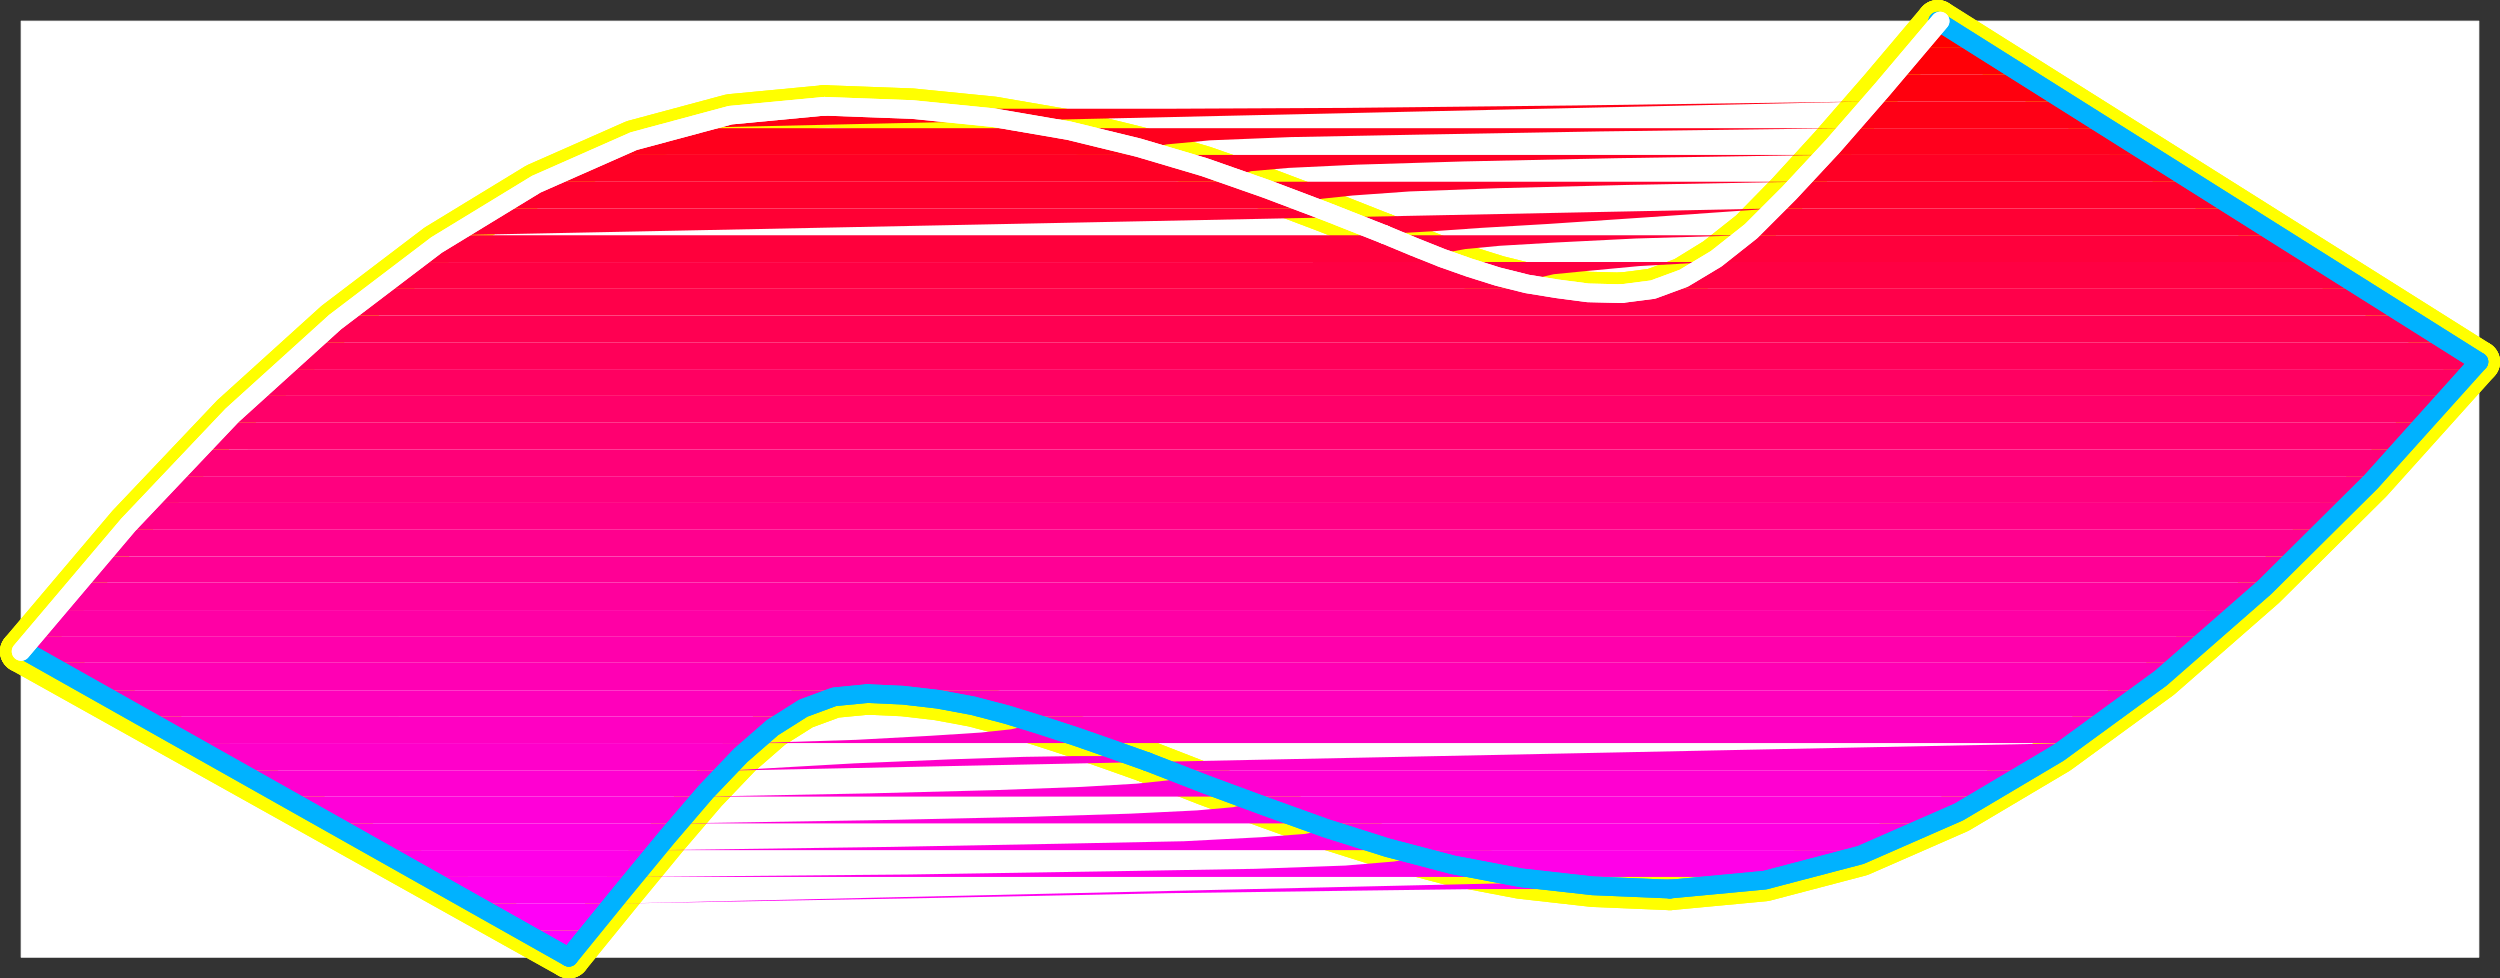
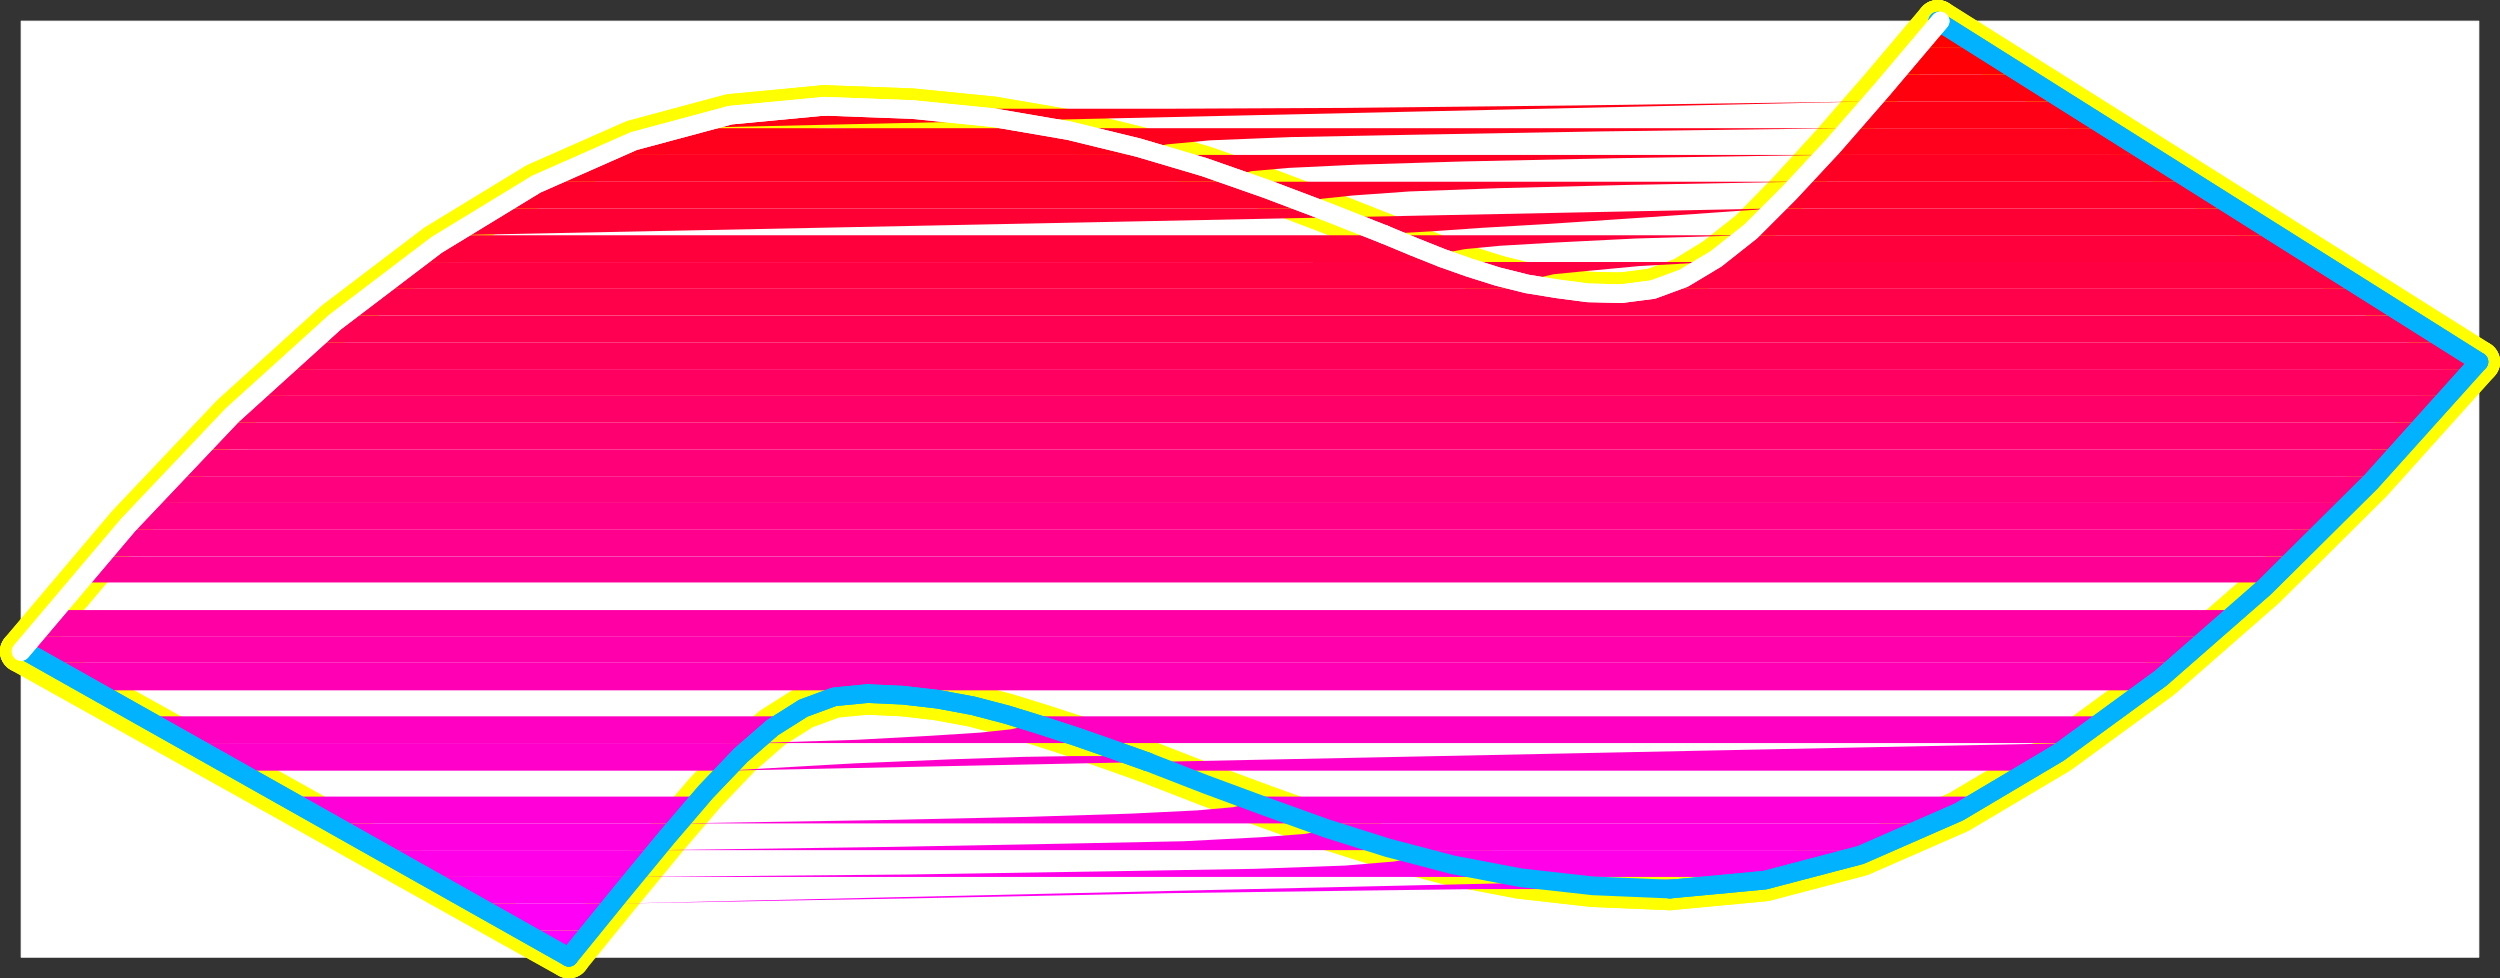
<svg xmlns="http://www.w3.org/2000/svg" xmlns:ns1="http://sodipodi.sourceforge.net/DTD/sodipodi-0.dtd" xmlns:ns2="http://www.inkscape.org/namespaces/inkscape" version="1.0" width="131.733mm" height="51.551mm" id="svg76" ns1:docname="Sleek Normal Punc 19.wmf">
  <rect width="100%" height="100%" fill="#333333" stroke="none" />
  <ns1:namedview id="namedview76" pagecolor="#ffffff" bordercolor="#000000" borderopacity="0.25" ns2:showpageshadow="2" ns2:pageopacity="0.0" ns2:pagecheckerboard="0" ns2:deskcolor="#d1d1d1" ns2:document-units="mm" />
  <defs id="defs1">
    <pattern id="WMFhbasepattern" patternUnits="userSpaceOnUse" width="6" height="6" x="0" y="0" />
  </defs>
  <path style="fill:#ffffff;fill-opacity:1;fill-rule:evenodd;stroke:#ffffff;stroke-width:0.162px;stroke-linecap:round;stroke-linejoin:round;stroke-miterlimit:4;stroke-dasharray:none;stroke-opacity:1" d="M 4.202,4.202 V 190.638 H 493.687 V 4.202 v 0 z" id="path1" />
  <path style="fill:none;stroke:#ffff00;stroke-width:8.403px;stroke-linecap:round;stroke-linejoin:round;stroke-miterlimit:4;stroke-dasharray:none;stroke-opacity:1" d="M 493.687,72.055 385.9,4.202" id="path2" />
  <path style="fill:none;stroke:#ffff00;stroke-width:8.403px;stroke-linecap:round;stroke-linejoin:round;stroke-miterlimit:4;stroke-dasharray:none;stroke-opacity:1" d="M 493.687,72.055 385.9,4.202" id="path3" />
  <path style="fill:none;stroke:#ffff00;stroke-width:8.403px;stroke-linecap:round;stroke-linejoin:round;stroke-miterlimit:4;stroke-dasharray:none;stroke-opacity:1" d="m 385.9,4.202 -11.474,13.571 -9.858,11.309 -8.565,9.37 -7.434,7.593 -6.949,5.493 -6.302,3.877 -6.141,2.262 -6.302,0.808" id="path4" />
  <path style="fill:none;stroke:#ffff00;stroke-width:8.403px;stroke-linecap:round;stroke-linejoin:round;stroke-miterlimit:4;stroke-dasharray:none;stroke-opacity:1" d="m 385.9,4.202 -11.474,13.571 -9.858,11.309 -8.565,9.37 -7.434,7.593 -6.949,5.493 -6.302,3.877 -6.141,2.262 -6.302,0.808" id="path5" />
  <path style="fill:none;stroke:#ffff00;stroke-width:8.403px;stroke-linecap:round;stroke-linejoin:round;stroke-miterlimit:4;stroke-dasharray:none;stroke-opacity:1" d="m 322.876,58.485 -6.626,-0.162 -6.141,-0.808 -5.979,-0.969 -5.818,-1.454 -5.656,-1.777 -5.494,-1.939 -5.656,-2.262 -5.818,-2.423" id="path6" />
  <path style="fill:none;stroke:#ffff00;stroke-width:8.403px;stroke-linecap:round;stroke-linejoin:round;stroke-miterlimit:4;stroke-dasharray:none;stroke-opacity:1" d="m 322.876,58.485 -6.626,-0.162 -6.141,-0.808 -5.979,-0.969 -5.818,-1.454 -5.656,-1.777 -5.494,-1.939 -5.656,-2.262 -5.818,-2.423" id="path7" />
  <path style="fill:none;stroke:#ffff00;stroke-width:8.403px;stroke-linecap:round;stroke-linejoin:round;stroke-miterlimit:4;stroke-dasharray:none;stroke-opacity:1" d="M 275.689,46.691 264.216,42.167 252.257,37.644 239.814,33.282 226.725,29.404 212.827,26.012 197.798,23.427 181.638,21.811 164.185,21.165" id="path8" />
  <path style="fill:none;stroke:#ffff00;stroke-width:8.403px;stroke-linecap:round;stroke-linejoin:round;stroke-miterlimit:4;stroke-dasharray:none;stroke-opacity:1" d="M 275.689,46.691 264.216,42.167 252.257,37.644 239.814,33.282 226.725,29.404 212.827,26.012 197.798,23.427 181.638,21.811 164.185,21.165" id="path9" />
  <path style="fill:none;stroke:#ffff00;stroke-width:8.403px;stroke-linecap:round;stroke-linejoin:round;stroke-miterlimit:4;stroke-dasharray:none;stroke-opacity:1" d="M 164.185,21.165 145.44,22.942 126.209,28.112 106.817,36.675 86.941,48.791 66.741,64.139 46.218,82.718 25.533,104.528 4.202,129.731" id="path10" />
  <path style="fill:none;stroke:#ffff00;stroke-width:8.403px;stroke-linecap:round;stroke-linejoin:round;stroke-miterlimit:4;stroke-dasharray:none;stroke-opacity:1" d="M 164.185,21.165 145.44,22.942 126.209,28.112 106.817,36.675 86.941,48.791 66.741,64.139 46.218,82.718 25.533,104.528 4.202,129.731" id="path11" />
  <path style="fill:none;stroke:#ffff00;stroke-width:8.403px;stroke-linecap:round;stroke-linejoin:round;stroke-miterlimit:4;stroke-dasharray:none;stroke-opacity:1" d="M 4.202,129.731 113.281,190.638" id="path12" />
  <path style="fill:none;stroke:#ffff00;stroke-width:8.403px;stroke-linecap:round;stroke-linejoin:round;stroke-miterlimit:4;stroke-dasharray:none;stroke-opacity:1" d="M 4.202,129.731 113.281,190.638" id="path13" />
  <path style="fill:none;stroke:#ffff00;stroke-width:8.403px;stroke-linecap:round;stroke-linejoin:round;stroke-miterlimit:4;stroke-dasharray:none;stroke-opacity:1" d="m 113.281,190.638 10.504,-12.925 9.05,-10.986 7.757,-9.047 6.949,-7.27 6.302,-5.493 6.141,-3.877 6.141,-2.262 6.626,-0.646" id="path14" />
-   <path style="fill:none;stroke:#ffff00;stroke-width:8.403px;stroke-linecap:round;stroke-linejoin:round;stroke-miterlimit:4;stroke-dasharray:none;stroke-opacity:1" d="m 113.281,190.638 10.504,-12.925 9.05,-10.986 7.757,-9.047 6.949,-7.27 6.302,-5.493 6.141,-3.877 6.141,-2.262 6.626,-0.646" id="path15" />
  <path style="fill:none;stroke:#ffff00;stroke-width:8.403px;stroke-linecap:round;stroke-linejoin:round;stroke-miterlimit:4;stroke-dasharray:none;stroke-opacity:1" d="m 172.75,138.132 7.11,0.323 6.949,0.808 6.949,1.292 6.787,1.777 6.787,2.1 6.949,2.262 6.949,2.423 7.272,2.585" id="path16" />
  <path style="fill:none;stroke:#ffff00;stroke-width:8.403px;stroke-linecap:round;stroke-linejoin:round;stroke-miterlimit:4;stroke-dasharray:none;stroke-opacity:1" d="m 172.75,138.132 7.11,0.323 6.949,0.808 6.949,1.292 6.787,1.777 6.787,2.1 6.949,2.262 6.949,2.423 7.272,2.585" id="path17" />
  <path style="fill:none;stroke:#ffff00;stroke-width:8.403px;stroke-linecap:round;stroke-linejoin:round;stroke-miterlimit:4;stroke-dasharray:none;stroke-opacity:1" d="m 228.502,151.703 11.635,4.524 11.797,4.362 12.12,4.362 12.282,3.877 12.928,3.393 13.574,2.585 14.382,1.616 15.352,0.646" id="path18" />
  <path style="fill:none;stroke:#ffff00;stroke-width:8.403px;stroke-linecap:round;stroke-linejoin:round;stroke-miterlimit:4;stroke-dasharray:none;stroke-opacity:1" d="m 228.502,151.703 11.635,4.524 11.797,4.362 12.12,4.362 12.282,3.877 12.928,3.393 13.574,2.585 14.382,1.616 15.352,0.646" id="path19" />
  <path style="fill:none;stroke:#ffff00;stroke-width:8.403px;stroke-linecap:round;stroke-linejoin:round;stroke-miterlimit:4;stroke-dasharray:none;stroke-opacity:1" d="m 332.572,177.067 18.907,-1.777 19.069,-5.008 19.554,-8.563 19.877,-11.794 20.362,-14.863 20.685,-18.094 21.17,-21.002 21.493,-23.91" id="path20" />
  <path style="fill:none;stroke:#ffff00;stroke-width:8.403px;stroke-linecap:round;stroke-linejoin:round;stroke-miterlimit:4;stroke-dasharray:none;stroke-opacity:1" d="m 332.572,177.067 18.907,-1.777 19.069,-5.008 19.554,-8.563 19.877,-11.794 20.362,-14.863 20.685,-18.094 21.17,-21.002 21.493,-23.91" id="path21" />
  <path style="fill:#ff0000;fill-opacity:1;fill-rule:evenodd;stroke:none" d="m 385.9,4.202 8.565,5.331 h -13.09 l 0.646,-0.646 0.485,-0.646 0.485,-0.646 0.646,-0.646 0.646,-0.646 0.485,-0.646 0.485,-0.646 z" id="path22" />
  <path style="fill:#ff0007;fill-opacity:1;fill-rule:evenodd;stroke:none" d="m 394.465,9.533 8.403,5.331 h -25.856 l 0.485,-0.646 0.485,-0.646 0.646,-0.646 0.485,-0.646 0.646,-0.646 0.485,-0.646 0.646,-0.808 0.485,-0.646 z" id="path23" />
  <path style="fill:#ff000e;fill-opacity:1;fill-rule:evenodd;stroke:none" d="m 402.868,14.864 8.403,5.331 h -38.784 l 0.485,-0.646 0.485,-0.646 0.646,-0.646 0.485,-0.646 0.646,-0.646 0.485,-0.646 0.646,-0.808 0.646,-0.646 z" id="path24" />
  <path style="fill:#ff0016;fill-opacity:1;fill-rule:evenodd;stroke:none" d="m 411.272,20.196 8.565,5.331 h -52.035 l 0.485,-0.646 0.646,-0.646 0.646,-0.646 0.485,-0.646 0.646,-0.646 0.485,-0.646 0.646,-0.646 0.646,-0.808 z m -38.784,0 -58.822,0.808 -45.571,0.485 -34.421,0.162 H 208.787 191.173 L 179.214,21.327 h -8.403 l -6.626,-0.162 -3.717,0.162 -3.717,0.162 -3.717,0.323 -3.717,0.485 -3.717,0.646 -3.878,0.646 -3.717,0.969 -3.878,0.969 z" id="path25" />
  <path style="fill:#ff001d;fill-opacity:1;fill-rule:evenodd;stroke:none" d="m 419.836,25.527 8.403,5.331 h -65.125 l 0.646,-0.646 0.485,-0.646 0.646,-0.646 0.485,-0.646 0.646,-0.646 0.485,-0.646 0.646,-0.646 0.646,-0.808 z m -52.035,0 -49.126,0.646 -36.36,0.646 -25.21,0.485 -16.16,0.646 -8.565,0.808 -3.232,0.646 0.485,0.808 2.262,0.646 H 119.099 l 1.939,-0.808 1.939,-0.646 1.778,-0.808 1.939,-0.646 1.939,-0.646 1.778,-0.646 1.939,-0.485 1.778,-0.646 z" id="path26" />
  <path style="fill:#ff0025;fill-opacity:1;fill-rule:evenodd;stroke:none" d="m 428.24,30.858 8.565,5.331 H 358.267 l 0.646,-0.646 0.485,-0.646 0.646,-0.646 0.646,-0.646 0.646,-0.646 0.485,-0.646 0.646,-0.808 0.646,-0.646 z m -65.125,0 -41.208,0.646 -30.381,0.646 -21.331,0.646 -13.574,0.646 -7.434,0.646 -2.747,0.808 0.162,0.646 1.778,0.646 H 107.787 l 1.454,-0.646 1.454,-0.808 1.293,-0.646 1.454,-0.646 1.454,-0.646 1.454,-0.646 1.293,-0.646 1.454,-0.646 z" id="path27" />
  <path style="fill:#ff002d;fill-opacity:1;fill-rule:evenodd;stroke:none" d="m 436.804,36.19 8.403,5.331 H 353.096 L 353.742,40.875 l 0.646,-0.646 0.646,-0.646 0.646,-0.646 0.646,-0.646 0.646,-0.646 0.646,-0.646 0.646,-0.808 z m -78.538,0 -34.421,0.646 -25.533,0.646 -17.614,0.646 -11.312,0.808 -6.141,0.646 -2.424,0.646 0.323,0.646 1.616,0.646 H 98.253 l 1.131,-0.646 1.293,-0.808 1.131,-0.646 1.131,-0.646 1.293,-0.646 1.131,-0.646 1.293,-0.646 1.131,-0.646 z" id="path28" />
  <path style="fill:#ff0034;fill-opacity:1;fill-rule:evenodd;stroke:none" d="m 445.207,41.521 8.565,5.331 H 347.601 l 0.646,-0.646 0.646,-0.646 0.646,-0.646 0.808,-0.646 0.646,-0.646 0.646,-0.646 0.808,-0.646 0.646,-0.808 z m -92.112,0 -25.371,1.777 -19.23,1.292 -13.736,0.808 -9.211,0.646 -5.656,0.323 -2.909,0.162 -1.131,0.162 h -0.162 l -1.616,-0.808 -1.616,-0.485 -1.616,-0.646 -1.616,-0.646 -1.616,-0.646 -1.616,-0.646 -1.616,-0.646 -1.616,-0.646 H 98.253 l -1.131,0.646 -0.97,0.646 -1.131,0.646 -0.97,0.646 -1.131,0.646 -0.97,0.646 -1.131,0.808 -1.131,0.646 z" id="path29" />
  <path style="fill:#ff003c;fill-opacity:1;fill-rule:evenodd;stroke:none" d="m 453.772,46.853 8.403,5.331 H 340.814 l 0.808,-0.646 0.808,-0.485 0.808,-0.646 0.808,-0.646 0.97,-0.808 0.808,-0.646 0.808,-0.646 0.97,-0.808 z m -106.171,0 -21.816,0.646 -16.16,0.808 -10.989,0.646 -6.787,0.646 -3.555,0.646 -0.97,0.646 0.646,0.646 1.454,0.646 H 82.093 l 0.97,-0.646 0.97,-0.808 0.97,-0.646 0.97,-0.646 0.97,-0.646 0.97,-0.646 0.808,-0.646 0.97,-0.646 z" id="path30" />
  <path style="fill:#ff0043;fill-opacity:1;fill-rule:evenodd;stroke:none" d="m 462.175,52.184 8.565,5.331 H 329.987 l 1.293,-0.323 1.293,-0.485 1.454,-0.646 1.293,-0.646 1.293,-0.646 1.454,-0.808 1.454,-0.808 1.293,-0.969 z m -121.361,0 -14.382,0.808 -10.342,0.969 -6.626,0.646 -3.555,0.808 -1.293,0.646 0.646,0.485 1.939,0.485 2.586,0.485 H 74.982 l 0.808,-0.646 0.97,-0.808 0.808,-0.646 0.97,-0.646 0.808,-0.646 0.97,-0.646 0.808,-0.646 0.97,-0.646 z" id="path31" />
  <path style="fill:#ff004a;fill-opacity:1;fill-rule:evenodd;stroke:none" d="m 470.74,57.515 8.403,5.331 H 68.195 l 0.97,-0.646 0.808,-0.646 0.808,-0.808 0.808,-0.646 0.808,-0.646 0.808,-0.646 0.97,-0.646 0.808,-0.646 H 309.787 l 1.616,0.162 1.454,0.323 h 1.616 l 1.616,0.162 1.778,0.162 h 1.616 l 1.778,0.162 h 1.616 0.97 l 0.808,-0.162 h 0.97 l 0.808,-0.162 h 0.97 l 0.808,-0.162 0.808,-0.323 0.97,-0.162 z" id="path32" />
  <path style="fill:#ff0052;fill-opacity:1;fill-rule:evenodd;stroke:none" d="m 479.143,62.847 8.403,5.331 H 62.054 l 0.646,-0.646 0.808,-0.646 0.808,-0.808 0.808,-0.646 0.808,-0.646 0.808,-0.646 0.646,-0.646 0.808,-0.646 z" id="path33" />
  <path style="fill:#ff0059;fill-opacity:1;fill-rule:evenodd;stroke:none" d="m 487.547,68.178 6.141,3.877 v 0 l -0.162,0.162 -0.162,0.162 -0.162,0.162 -0.162,0.162 -0.162,0.162 -0.162,0.323 -0.162,0.162 v 0.162 H 56.075 l 0.646,-0.646 0.808,-0.808 0.808,-0.646 0.646,-0.646 0.808,-0.646 0.646,-0.646 0.808,-0.646 0.808,-0.646 z" id="path34" />
  <path style="fill:#ff0061;fill-opacity:1;fill-rule:evenodd;stroke:none" d="m 50.258,78.841 0.808,-0.646 0.646,-0.808 0.646,-0.646 0.808,-0.646 0.646,-0.646 0.808,-0.646 0.646,-0.646 0.808,-0.646 H 492.556 l -0.646,0.646 -0.646,0.646 -0.485,0.646 -0.646,0.646 -0.646,0.646 -0.485,0.808 -0.646,0.646 -0.485,0.646 z" id="path35" />
  <path style="fill:#ff0069;fill-opacity:1;fill-rule:evenodd;stroke:none" d="m 44.925,84.172 0.646,-0.646 0.646,-0.808 0.646,-0.646 0.646,-0.646 0.808,-0.646 0.646,-0.646 0.646,-0.646 0.646,-0.646 H 487.87 l -0.646,0.646 -0.646,0.646 -0.485,0.646 -0.646,0.646 -0.646,0.808 -0.485,0.646 -0.646,0.646 -0.646,0.646 z" id="path36" />
  <path style="fill:#ff0070;fill-opacity:1;fill-rule:evenodd;stroke:none" d="m 39.592,89.504 0.646,-0.646 0.646,-0.808 0.646,-0.646 0.646,-0.646 0.646,-0.646 0.646,-0.646 0.646,-0.646 0.808,-0.646 h 438.097 l -0.485,0.646 -0.646,0.646 -0.646,0.646 -0.646,0.646 -0.485,0.808 -0.646,0.646 -0.646,0.646 -0.646,0.646 z" id="path37" />
  <path style="fill:#ff0078;fill-opacity:1;fill-rule:evenodd;stroke:none" d="m 34.421,94.835 0.646,-0.646 0.646,-0.646 0.646,-0.808 0.646,-0.646 0.646,-0.646 0.646,-0.646 0.646,-0.646 0.646,-0.646 H 478.174 l -0.646,0.646 -0.485,0.646 -0.646,0.646 -0.646,0.646 -0.646,0.808 -0.646,0.646 -0.485,0.646 -0.646,0.646 z" id="path38" />
  <path style="fill:#ff007f;fill-opacity:1;fill-rule:evenodd;stroke:none" d="m 29.411,100.166 0.646,-0.646 0.646,-0.808 0.646,-0.646 0.646,-0.646 0.646,-0.646 0.485,-0.646 0.646,-0.646 0.646,-0.646 H 473.326 l -0.646,0.646 -0.646,0.646 -0.646,0.646 -0.646,0.646 -0.646,0.646 -0.646,0.808 -0.646,0.646 -0.646,0.646 z" id="path39" />
  <path style="fill:#ff0086;fill-opacity:1;fill-rule:evenodd;stroke:none" d="m 24.725,105.498 0.485,-0.808 0.646,-0.646 0.646,-0.646 0.646,-0.646 0.485,-0.646 0.646,-0.646 0.646,-0.646 0.485,-0.646 H 468.155 l -0.646,0.646 -0.646,0.646 -0.646,0.646 -0.646,0.646 -0.646,0.646 -0.646,0.646 -0.646,0.646 -0.646,0.808 z" id="path40" />
  <path style="fill:#ff008e;fill-opacity:1;fill-rule:evenodd;stroke:none" d="m 20.038,110.829 0.485,-0.808 0.646,-0.646 0.646,-0.646 0.485,-0.646 0.646,-0.646 0.646,-0.646 0.485,-0.646 0.646,-0.646 H 462.983 l -0.646,0.646 -0.646,0.646 -0.808,0.646 -0.646,0.646 -0.646,0.646 -0.646,0.646 -0.646,0.808 -0.646,0.646 z" id="path41" />
  <path style="fill:#ff0095;fill-opacity:1;fill-rule:evenodd;stroke:none" d="m 15.514,115.999 0.485,-0.646 0.646,-0.646 0.485,-0.646 0.646,-0.646 0.485,-0.646 0.646,-0.646 0.485,-0.646 0.646,-0.646 H 457.651 l -0.808,0.646 -0.646,0.646 -0.646,0.646 -0.808,0.646 -0.646,0.646 -0.646,0.646 -0.808,0.646 -0.646,0.646 z" id="path42" />
-   <path style="fill:#ff009d;fill-opacity:1;fill-rule:evenodd;stroke:none" d="m 10.989,121.492 0.485,-0.808 0.646,-0.646 0.485,-0.646 0.646,-0.646 0.485,-0.646 0.646,-0.646 0.485,-0.646 0.646,-0.808 H 451.995 l -0.646,0.808 -0.808,0.646 -0.646,0.646 -0.808,0.646 -0.646,0.646 -0.808,0.646 -0.646,0.646 -0.808,0.808 z" id="path43" />
  <path style="fill:#ff00a5;fill-opacity:1;fill-rule:evenodd;stroke:none" d="m 6.626,126.823 0.485,-0.808 0.646,-0.646 0.485,-0.646 0.485,-0.646 0.646,-0.646 0.485,-0.646 0.646,-0.646 0.485,-0.646 H 446.177 l -0.646,0.646 -0.808,0.646 -0.808,0.646 -0.646,0.646 -0.808,0.646 -0.808,0.646 -0.646,0.808 -0.808,0.646 z" id="path44" />
  <path style="fill:#ff00ac;fill-opacity:1;fill-rule:evenodd;stroke:none" d="m 6.626,126.823 -0.323,0.323 -0.323,0.323 -0.323,0.323 -0.162,0.485 -0.323,0.323 -0.323,0.323 -0.323,0.323 -0.323,0.485 4.363,2.262 H 433.896 l 0.808,-0.646 0.808,-0.646 0.808,-0.646 0.808,-0.646 0.808,-0.646 0.646,-0.646 0.808,-0.646 0.808,-0.646 z" id="path45" />
  <path style="fill:#ff00b4;fill-opacity:1;fill-rule:evenodd;stroke:none" d="M 18.099,137.486 8.565,131.993 H 433.896 l -0.808,0.808 -0.808,0.646 -0.808,0.646 -0.808,0.646 -0.808,0.646 -0.808,0.646 -0.97,0.646 -0.808,0.808 z" id="path46" />
-   <path style="fill:#ff00bb;fill-opacity:1;fill-rule:evenodd;stroke:none" d="m 27.634,142.656 -9.534,-5.17 h 409.171 l -0.808,0.646 -0.808,0.646 -0.97,0.646 -0.808,0.646 -0.97,0.646 -0.808,0.646 -0.808,0.646 -0.97,0.646 H 201.838 l -3.555,-0.969 -3.555,-0.808 -3.717,-0.808 -3.555,-0.646 -3.555,-0.646 -3.717,-0.323 -3.717,-0.323 h -3.717 -2.101 l -2.101,0.323 -1.939,0.323 -1.939,0.485 -1.939,0.646 -1.939,0.808 -1.778,0.969 -1.939,0.969 z" id="path47" />
  <path style="fill:#ff00c2;fill-opacity:1;fill-rule:evenodd;stroke:none" d="m 37.168,147.987 -9.534,-5.331 H 157.075 l -0.808,0.646 -0.97,0.485 -0.808,0.646 -0.808,0.646 -0.97,0.646 -0.808,0.808 -0.97,0.646 -0.808,0.808 z m 112.958,0 20.362,-0.646 14.867,-0.808 10.019,-0.646 5.979,-0.646 2.909,-0.646 0.485,-0.646 -0.97,-0.646 -1.939,-0.646 h 218.483 l -0.97,0.808 -0.808,0.646 -0.97,0.646 -0.97,0.646 -0.97,0.646 -0.97,0.646 -0.808,0.646 -0.97,0.646 z" id="path48" />
  <path style="fill:#ff00ca;fill-opacity:1;fill-rule:evenodd;stroke:none" d="m 46.702,153.48 -9.534,-5.493 H 150.126 l -0.646,0.646 -0.646,0.646 -0.808,0.646 -0.646,0.646 -0.646,0.646 -0.646,0.646 -0.808,0.808 -0.646,0.808 z m 97.929,0 25.533,-1.454 19.392,-0.808 14.382,-0.485 10.019,-0.162 h 6.626 l 4.04,0.323 2.424,0.323 1.454,0.485 0.485,0.162 0.485,0.323 0.646,0.162 0.485,0.162 0.646,0.162 0.485,0.323 0.646,0.162 0.485,0.323 h 171.781 l 1.131,-0.808 0.97,-0.646 0.97,-0.646 0.97,-0.646 1.131,-0.646 0.97,-0.646 1.131,-0.646 0.97,-0.808 z" id="path49" />
-   <path style="fill:#ff00d1;fill-opacity:1;fill-rule:evenodd;stroke:none" d="m 56.237,158.65 -9.534,-5.17 h 97.929 l -0.646,0.485 -0.646,0.646 -0.485,0.646 -0.646,0.646 -0.646,0.646 -0.646,0.808 -0.646,0.646 -0.646,0.646 z m 83.386,0 33.613,-0.646 24.886,-0.646 17.291,-0.646 10.989,-0.646 6.141,-0.646 2.101,-0.646 -0.162,-0.646 -1.616,-0.646 h 171.781 l -1.131,0.646 -1.131,0.646 -1.131,0.646 -1.131,0.646 -1.131,0.646 -0.97,0.646 -1.131,0.646 -1.131,0.646 z" id="path50" />
  <path style="fill:#ff00d9;fill-opacity:1;fill-rule:evenodd;stroke:none" d="m 65.771,163.981 -9.534,-5.331 h 83.386 l -0.485,0.646 -0.646,0.646 -0.485,0.646 -0.646,0.646 -0.485,0.646 -0.646,0.808 -0.485,0.646 -0.646,0.646 z m 69.326,0 39.754,-0.646 29.573,-0.646 20.685,-0.646 13.251,-0.646 7.272,-0.646 2.747,-0.646 v -0.808 l -1.616,-0.646 h 148.995 l -1.293,0.808 -1.293,0.646 -1.293,0.646 -1.293,0.646 -1.293,0.646 -1.293,0.808 -1.293,0.485 -1.293,0.646 z" id="path51" />
  <path style="fill:#ff00e1;fill-opacity:1;fill-rule:evenodd;stroke:none" d="m 75.306,169.313 -9.534,-5.331 h 69.326 l -0.485,0.646 -0.646,0.646 -0.485,0.646 -0.646,0.646 -0.485,0.646 -0.485,0.808 -0.646,0.646 -0.646,0.646 z m 55.267,0 46.702,-0.646 34.421,-0.646 24.078,-0.485 15.514,-0.808 8.565,-0.646 3.394,-0.646 v -0.646 l -1.778,-0.808 h 123.947 l -1.616,0.808 -1.454,0.646 -1.616,0.808 -1.616,0.646 -1.454,0.646 -1.616,0.646 -1.616,0.646 -1.454,0.485 z" id="path52" />
  <path style="fill:#ff00e8;fill-opacity:1;fill-rule:evenodd;stroke:none" d="m 84.84,174.644 -9.534,-5.331 h 55.267 l -0.485,0.646 -0.485,0.646 -0.646,0.646 -0.485,0.646 -0.485,0.646 -0.646,0.808 -0.485,0.646 -0.646,0.646 z m 41.37,0 54.944,-0.485 40.562,-0.646 28.28,-0.485 17.938,-0.646 9.696,-0.808 3.555,-0.646 -0.485,-0.808 -2.424,-0.808 h 94.697 l -2.424,0.808 -2.101,0.808 -2.424,0.808 -2.262,0.646 -2.101,0.646 -2.262,0.646 -2.262,0.485 -2.262,0.485 z" id="path53" />
  <path style="fill:#ff00f0;fill-opacity:1;fill-rule:evenodd;stroke:none" d="m 94.374,179.975 -9.534,-5.331 h 41.37 l -0.485,0.646 -0.485,0.646 -0.485,0.646 -0.646,0.646 -0.485,0.808 -0.485,0.646 -0.646,0.646 -0.485,0.646 z m 27.634,0 63.024,-1.131 48.318,-0.969 35.714,-0.485 25.21,-0.323 h 16.806 10.666 6.464 4.363 2.747 l 2.747,-0.162 2.747,-0.162 2.909,-0.323 2.747,-0.323 2.747,-0.323 2.909,-0.485 2.747,-0.646 z" id="path54" />
  <path style="fill:#ff00f7;fill-opacity:1;fill-rule:evenodd;stroke:none" d="m 103.909,185.307 -9.534,-5.331 h 27.634 l -0.646,0.646 -0.485,0.646 -0.485,0.646 -0.646,0.808 -0.485,0.646 -0.485,0.646 -0.646,0.646 -0.485,0.646 z" id="path55" />
  <path style="fill:#ff00ff;fill-opacity:1;fill-rule:evenodd;stroke:none" d="m 103.909,185.307 9.373,5.331 0.646,-0.646 0.485,-0.646 0.485,-0.808 0.646,-0.646 0.485,-0.646 0.485,-0.646 0.646,-0.646 0.485,-0.646 z" id="path56" />
  <path style="fill:none;stroke:#00b2ff;stroke-width:3.717px;stroke-linecap:round;stroke-linejoin:round;stroke-miterlimit:4;stroke-dasharray:none;stroke-opacity:1" d="M 5.171,129.731 113.281,190.638" id="path57" />
  <path style="fill:none;stroke:#00b2ff;stroke-width:3.717px;stroke-linecap:round;stroke-linejoin:round;stroke-miterlimit:4;stroke-dasharray:none;stroke-opacity:1" d="M 5.171,129.731 113.281,190.638" id="path58" />
  <path style="fill:none;stroke:#00b2ff;stroke-width:3.717px;stroke-linecap:round;stroke-linejoin:round;stroke-miterlimit:4;stroke-dasharray:none;stroke-opacity:1" d="m 113.281,190.638 10.504,-12.925 9.05,-10.986 7.757,-9.047 6.949,-7.27 6.302,-5.493 6.141,-3.877 6.141,-2.262 6.626,-0.646" id="path59" />
  <path style="fill:none;stroke:#00b2ff;stroke-width:3.717px;stroke-linecap:round;stroke-linejoin:round;stroke-miterlimit:4;stroke-dasharray:none;stroke-opacity:1" d="m 113.281,190.638 10.504,-12.925 9.05,-10.986 7.757,-9.047 6.949,-7.27 6.302,-5.493 6.141,-3.877 6.141,-2.262 6.626,-0.646" id="path60" />
  <path style="fill:none;stroke:#00b2ff;stroke-width:3.717px;stroke-linecap:round;stroke-linejoin:round;stroke-miterlimit:4;stroke-dasharray:none;stroke-opacity:1" d="m 172.75,138.132 7.11,0.323 6.949,0.808 6.949,1.292 6.787,1.777 6.787,2.1 6.949,2.262 6.949,2.423 7.272,2.585" id="path61" />
  <path style="fill:none;stroke:#00b2ff;stroke-width:3.717px;stroke-linecap:round;stroke-linejoin:round;stroke-miterlimit:4;stroke-dasharray:none;stroke-opacity:1" d="m 172.75,138.132 7.11,0.323 6.949,0.808 6.949,1.292 6.787,1.777 6.787,2.1 6.949,2.262 6.949,2.423 7.272,2.585" id="path62" />
-   <path style="fill:none;stroke:#00b2ff;stroke-width:3.717px;stroke-linecap:round;stroke-linejoin:round;stroke-miterlimit:4;stroke-dasharray:none;stroke-opacity:1" d="m 228.502,151.703 11.635,4.524 11.797,4.362 12.12,4.362 12.282,3.877 12.928,3.393 13.574,2.585 14.382,1.616 15.352,0.646" id="path63" />
  <path style="fill:none;stroke:#00b2ff;stroke-width:3.717px;stroke-linecap:round;stroke-linejoin:round;stroke-miterlimit:4;stroke-dasharray:none;stroke-opacity:1" d="m 228.502,151.703 11.635,4.524 11.797,4.362 12.12,4.362 12.282,3.877 12.928,3.393 13.574,2.585 14.382,1.616 15.352,0.646" id="path64" />
  <path style="fill:none;stroke:#00b2ff;stroke-width:3.717px;stroke-linecap:round;stroke-linejoin:round;stroke-miterlimit:4;stroke-dasharray:none;stroke-opacity:1" d="m 332.572,177.067 18.907,-1.777 19.069,-5.008 19.554,-8.563 19.877,-11.794 20.362,-14.863 20.685,-18.094 21.17,-21.002 21.493,-23.91" id="path65" />
  <path style="fill:none;stroke:#00b2ff;stroke-width:3.717px;stroke-linecap:round;stroke-linejoin:round;stroke-miterlimit:4;stroke-dasharray:none;stroke-opacity:1" d="m 332.572,177.067 18.907,-1.777 19.069,-5.008 19.554,-8.563 19.877,-11.794 20.362,-14.863 20.685,-18.094 21.17,-21.002 21.493,-23.91" id="path66" />
  <path style="fill:none;stroke:#00b2ff;stroke-width:3.717px;stroke-linecap:round;stroke-linejoin:round;stroke-miterlimit:4;stroke-dasharray:none;stroke-opacity:1" d="M 493.687,72.055 385.9,4.202" id="path67" />
  <path style="fill:none;stroke:#00b2ff;stroke-width:3.717px;stroke-linecap:round;stroke-linejoin:round;stroke-miterlimit:4;stroke-dasharray:none;stroke-opacity:1" d="M 493.687,72.055 385.9,4.202" id="path68" />
  <path style="fill:none;stroke:#ffffff;stroke-width:3.717px;stroke-linecap:round;stroke-linejoin:round;stroke-miterlimit:4;stroke-dasharray:none;stroke-opacity:1" d="m 386.385,4.202 -11.474,13.571 -9.858,11.309 -8.726,9.37 -7.595,7.593 -6.949,5.493 -6.464,3.877 -6.141,2.262 -6.302,0.808" id="path69" />
  <path style="fill:none;stroke:#ffffff;stroke-width:3.717px;stroke-linecap:round;stroke-linejoin:round;stroke-miterlimit:4;stroke-dasharray:none;stroke-opacity:1" d="m 386.385,4.202 -11.474,13.571 -9.858,11.309 -8.726,9.37 -7.595,7.593 -6.949,5.493 -6.464,3.877 -6.141,2.262 -6.302,0.808" id="path70" />
  <path style="fill:none;stroke:#ffffff;stroke-width:3.717px;stroke-linecap:round;stroke-linejoin:round;stroke-miterlimit:4;stroke-dasharray:none;stroke-opacity:1" d="m 322.876,58.485 -6.626,-0.162 -6.141,-0.808 -5.979,-0.969 -5.818,-1.454 -5.656,-1.777 -5.494,-1.939 -5.656,-2.262 -5.818,-2.423" id="path71" />
  <path style="fill:none;stroke:#ffffff;stroke-width:3.717px;stroke-linecap:round;stroke-linejoin:round;stroke-miterlimit:4;stroke-dasharray:none;stroke-opacity:1" d="m 322.876,58.485 -6.626,-0.162 -6.141,-0.808 -5.979,-0.969 -5.818,-1.454 -5.656,-1.777 -5.494,-1.939 -5.656,-2.262 -5.818,-2.423" id="path72" />
  <path style="fill:none;stroke:#ffffff;stroke-width:3.717px;stroke-linecap:round;stroke-linejoin:round;stroke-miterlimit:4;stroke-dasharray:none;stroke-opacity:1" d="M 275.689,46.691 264.216,42.167 252.257,37.644 239.814,33.282 226.725,29.404 212.827,26.012 197.798,23.427 181.638,21.811 164.185,21.165" id="path73" />
  <path style="fill:none;stroke:#ffffff;stroke-width:3.717px;stroke-linecap:round;stroke-linejoin:round;stroke-miterlimit:4;stroke-dasharray:none;stroke-opacity:1" d="M 275.689,46.691 264.216,42.167 252.257,37.644 239.814,33.282 226.725,29.404 212.827,26.012 197.798,23.427 181.638,21.811 164.185,21.165" id="path74" />
  <path style="fill:none;stroke:#ffffff;stroke-width:3.717px;stroke-linecap:round;stroke-linejoin:round;stroke-miterlimit:4;stroke-dasharray:none;stroke-opacity:1" d="M 164.185,21.165 145.44,22.942 126.209,28.112 106.817,36.675 86.941,48.791 66.741,64.139 46.218,82.718 25.533,104.528 4.202,129.731" id="path75" />
  <path style="fill:none;stroke:#ffffff;stroke-width:3.717px;stroke-linecap:round;stroke-linejoin:round;stroke-miterlimit:4;stroke-dasharray:none;stroke-opacity:1" d="M 164.185,21.165 145.44,22.942 126.209,28.112 106.817,36.675 86.941,48.791 66.741,64.139 46.218,82.718 25.533,104.528 4.202,129.731" id="path76" />
</svg>